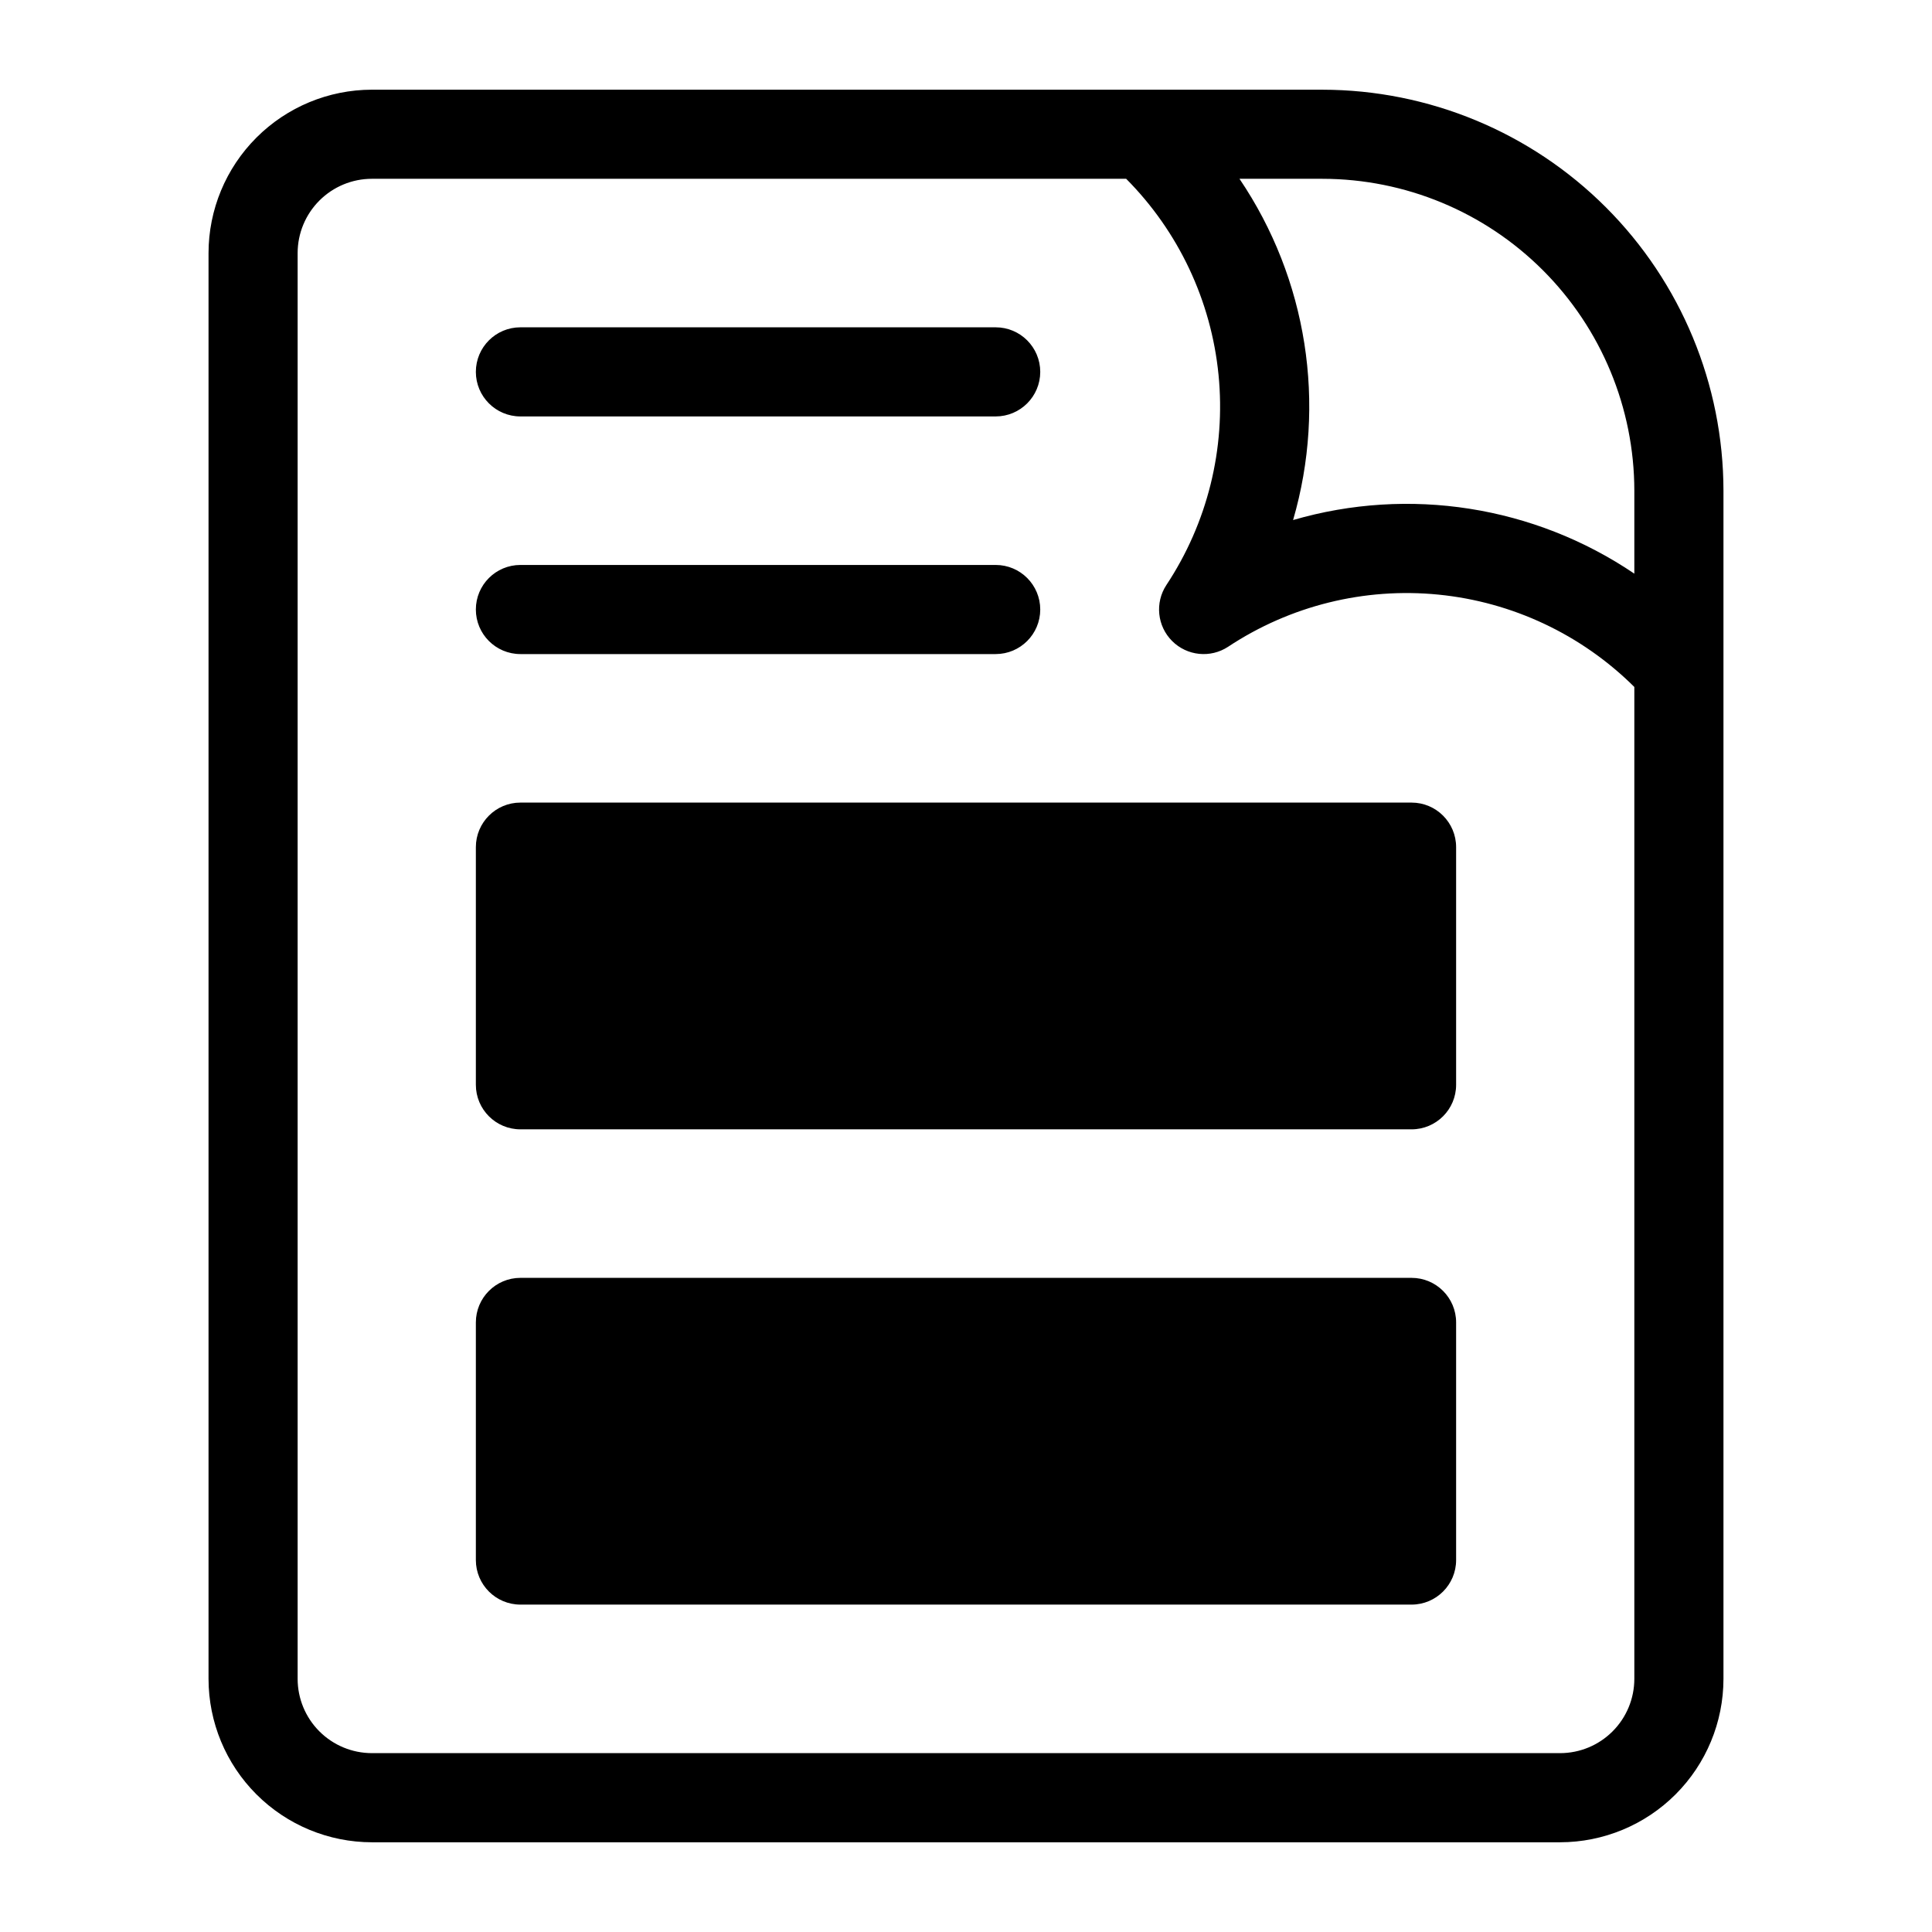
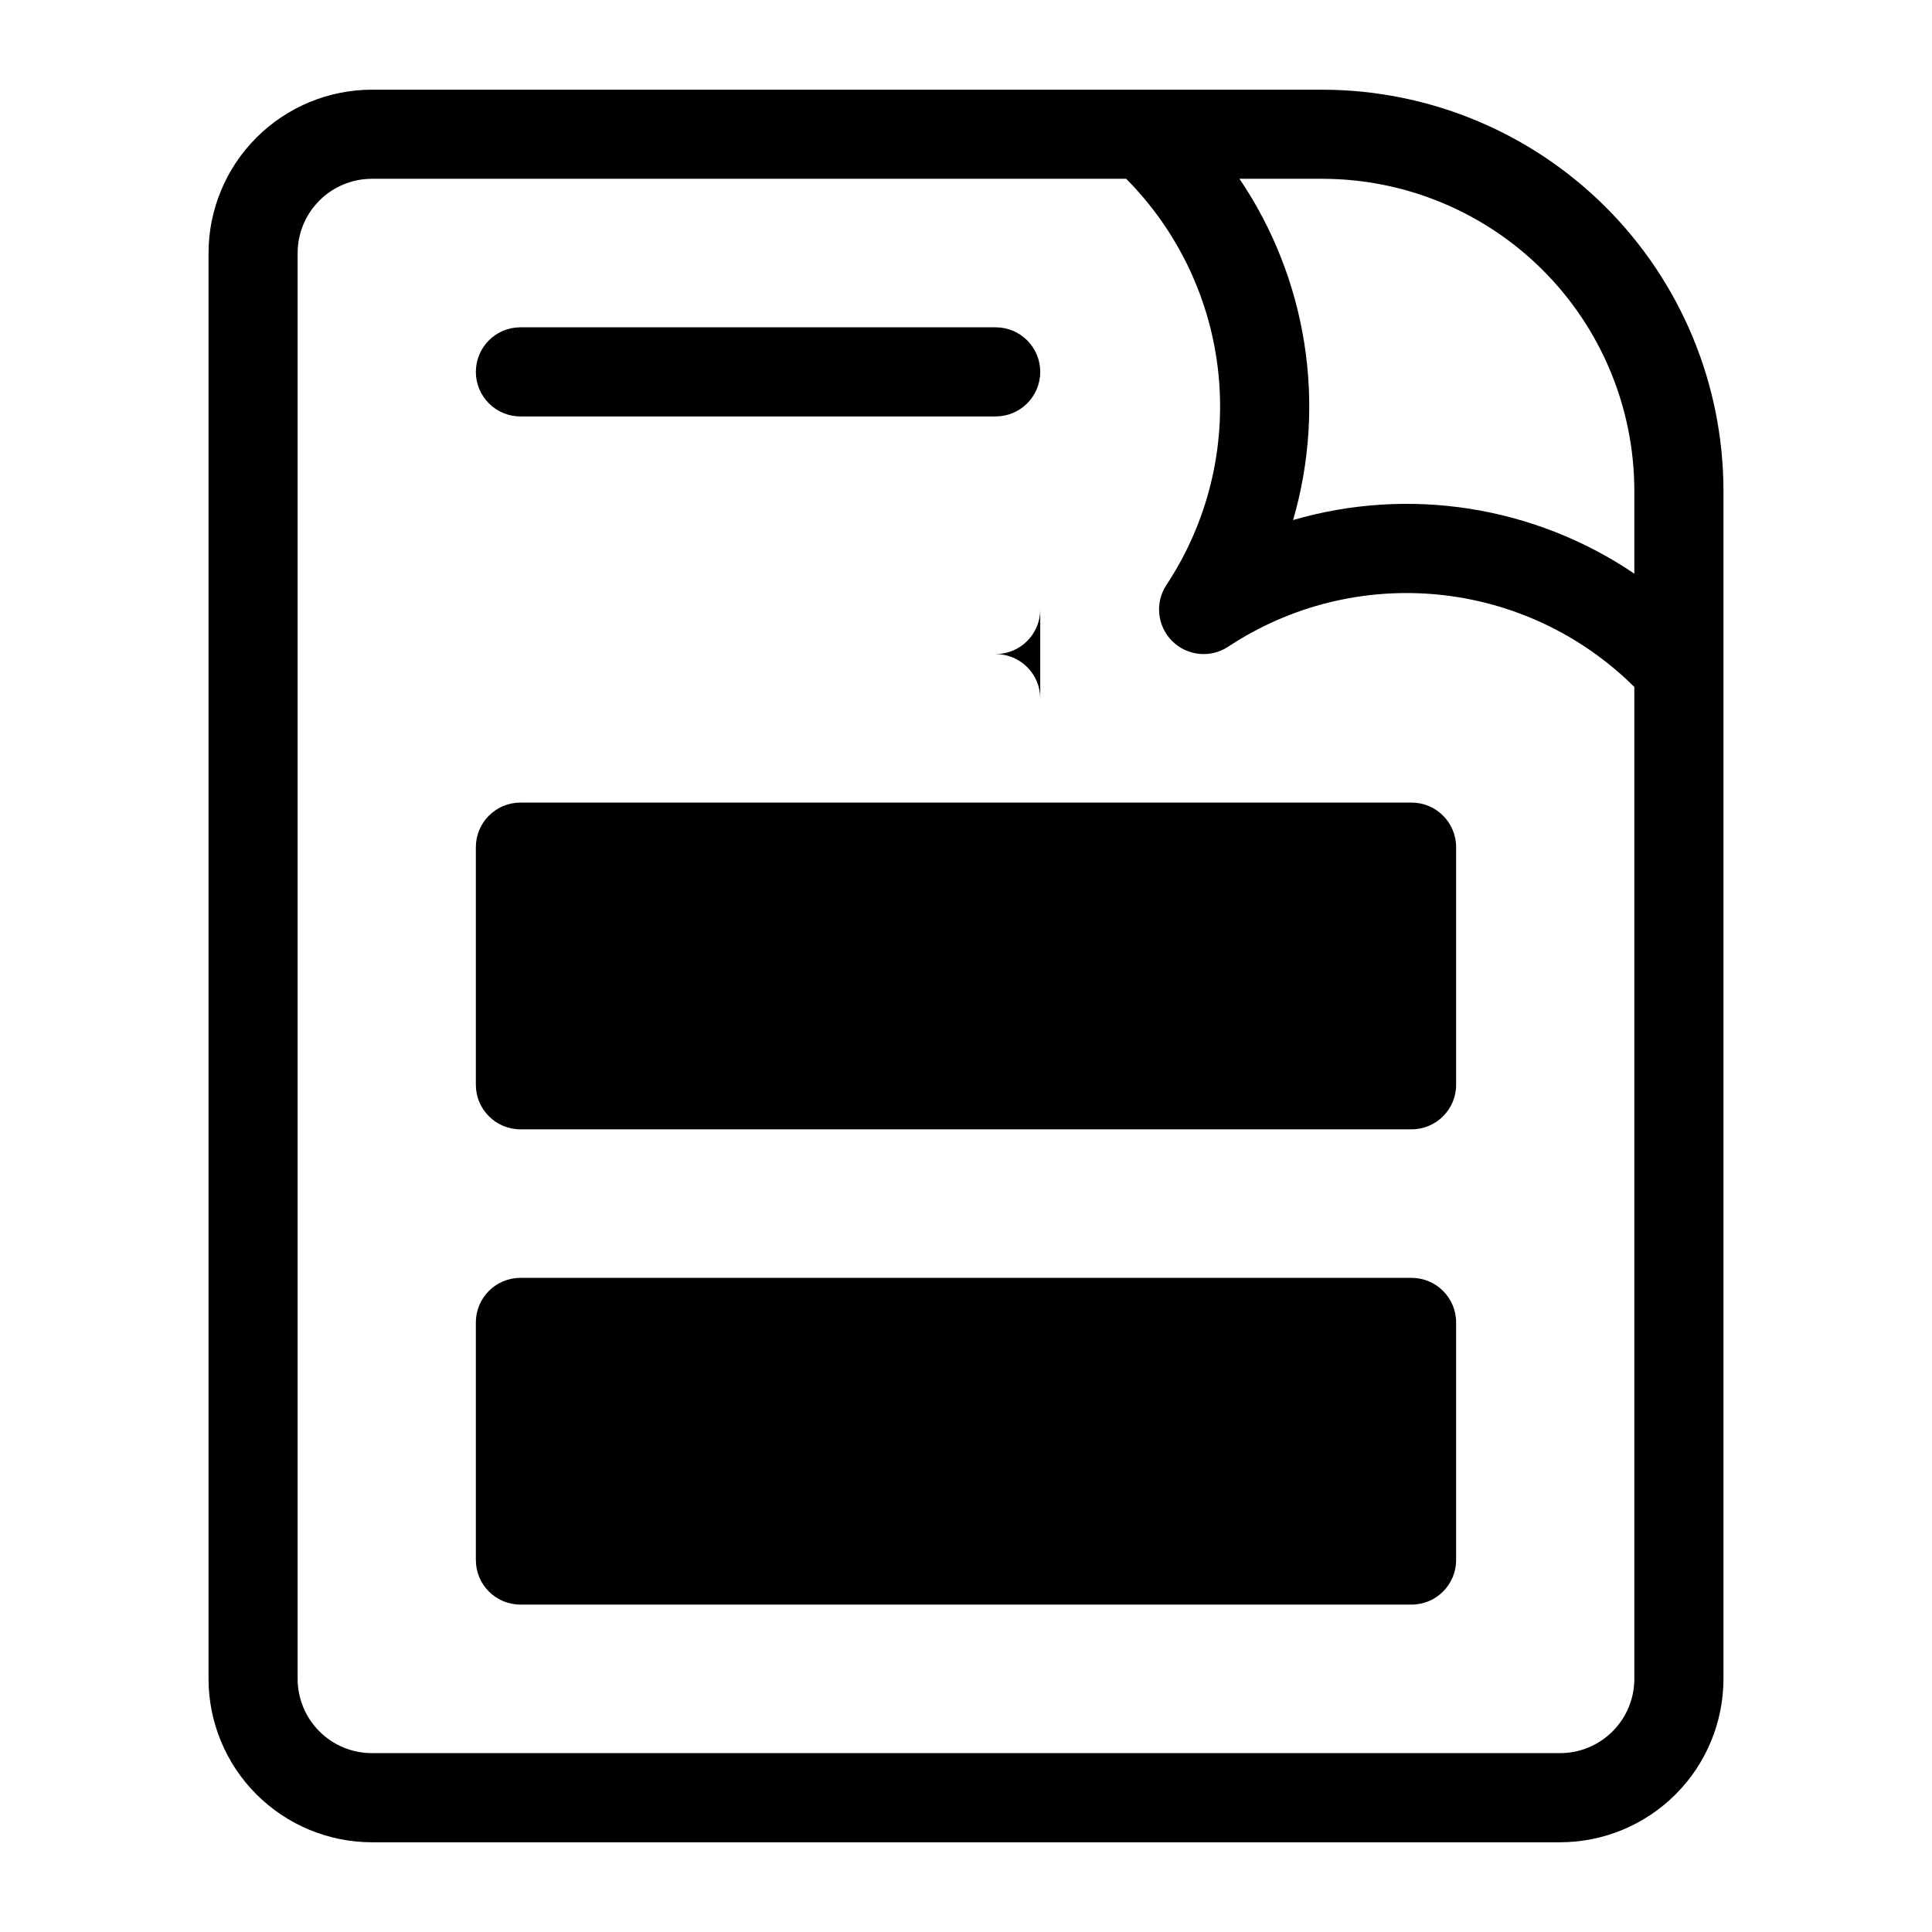
<svg xmlns="http://www.w3.org/2000/svg" fill="#000000" width="800px" height="800px" version="1.1" viewBox="144 144 512 512">
-   <path d="m494.46 167.77h-251.9c-11.48 0.012-22.484 4.578-30.602 12.695-8.117 8.117-12.684 19.121-12.695 30.602v377.86c0.012 11.48 4.578 22.488 12.695 30.602 8.117 8.117 19.121 12.684 30.602 12.695h314.88c11.48-0.012 22.488-4.578 30.605-12.695 8.113-8.113 12.68-19.121 12.691-30.602v-314.88c-0.031-28.176-11.238-55.188-31.16-75.113-19.922-19.922-46.938-31.129-75.113-31.16zm82.656 106.27v21.984c-26.527-17.953-59.676-23.16-90.434-14.207 8.945-30.758 3.738-63.898-14.207-90.434h21.984c21.918 0.023 42.926 8.738 58.422 24.234 15.496 15.496 24.211 36.508 24.234 58.422zm-19.68 334.56h-314.88c-5.219-0.004-10.223-2.078-13.91-5.769-3.691-3.688-5.766-8.691-5.769-13.91v-377.86c0.004-5.219 2.078-10.223 5.769-13.91 3.688-3.691 8.691-5.766 13.91-5.769h199.89c13.891 13.98 22.535 32.32 24.477 51.934 1.941 19.609-2.941 39.289-13.82 55.723-3.074 4.68-2.441 10.875 1.52 14.836 3.961 3.961 10.156 4.598 14.84 1.523 16.43-10.883 36.109-15.762 55.723-13.82 19.609 1.938 37.953 10.582 51.93 24.473v262.87c-0.004 5.219-2.078 10.223-5.769 13.91-3.688 3.691-8.691 5.766-13.91 5.769zm-137.76-366.05c-0.004 6.519-5.289 11.805-11.809 11.809h-125.95c-6.519 0-11.809-5.289-11.809-11.809 0-6.523 5.289-11.809 11.809-11.809h125.95c6.519 0 11.805 5.289 11.809 11.809zm0 62.977c-0.004 6.519-5.289 11.805-11.809 11.809h-125.95c-6.519 0-11.809-5.289-11.809-11.809 0-6.523 5.289-11.809 11.809-11.809h125.95c6.519 0 11.805 5.285 11.809 11.809zm110.21 62.977v62.977c0 6.519-5.289 11.805-11.809 11.805h-236.16c-6.519 0-11.805-5.285-11.809-11.805v-62.977c0.004-6.523 5.289-11.809 11.809-11.809h236.16c6.519 0 11.809 5.285 11.809 11.809zm0 125.95v62.977-0.004c0 6.523-5.289 11.809-11.809 11.809h-236.16c-6.519 0-11.805-5.285-11.809-11.809v-62.977c0.004-6.519 5.289-11.805 11.809-11.805h236.16c6.519 0 11.809 5.285 11.809 11.805z" />
+   <path d="m494.46 167.77h-251.9c-11.48 0.012-22.484 4.578-30.602 12.695-8.117 8.117-12.684 19.121-12.695 30.602v377.86c0.012 11.48 4.578 22.488 12.695 30.602 8.117 8.117 19.121 12.684 30.602 12.695h314.88c11.48-0.012 22.488-4.578 30.605-12.695 8.113-8.113 12.68-19.121 12.691-30.602v-314.88c-0.031-28.176-11.238-55.188-31.16-75.113-19.922-19.922-46.938-31.129-75.113-31.16zm82.656 106.27v21.984c-26.527-17.953-59.676-23.16-90.434-14.207 8.945-30.758 3.738-63.898-14.207-90.434h21.984c21.918 0.023 42.926 8.738 58.422 24.234 15.496 15.496 24.211 36.508 24.234 58.422zm-19.68 334.56h-314.88c-5.219-0.004-10.223-2.078-13.91-5.769-3.691-3.688-5.766-8.691-5.769-13.91v-377.86c0.004-5.219 2.078-10.223 5.769-13.91 3.688-3.691 8.691-5.766 13.91-5.769h199.89c13.891 13.98 22.535 32.32 24.477 51.934 1.941 19.609-2.941 39.289-13.82 55.723-3.074 4.68-2.441 10.875 1.52 14.836 3.961 3.961 10.156 4.598 14.84 1.523 16.43-10.883 36.109-15.762 55.723-13.82 19.609 1.938 37.953 10.582 51.93 24.473v262.87c-0.004 5.219-2.078 10.223-5.769 13.91-3.688 3.691-8.691 5.766-13.91 5.769zm-137.76-366.05c-0.004 6.519-5.289 11.805-11.809 11.809h-125.95c-6.519 0-11.809-5.289-11.809-11.809 0-6.523 5.289-11.809 11.809-11.809h125.95c6.519 0 11.805 5.289 11.809 11.809zm0 62.977c-0.004 6.519-5.289 11.805-11.809 11.809h-125.95h125.95c6.519 0 11.805 5.285 11.809 11.809zm110.21 62.977v62.977c0 6.519-5.289 11.805-11.809 11.805h-236.16c-6.519 0-11.805-5.285-11.809-11.805v-62.977c0.004-6.523 5.289-11.809 11.809-11.809h236.16c6.519 0 11.809 5.285 11.809 11.809zm0 125.95v62.977-0.004c0 6.523-5.289 11.809-11.809 11.809h-236.16c-6.519 0-11.805-5.285-11.809-11.809v-62.977c0.004-6.519 5.289-11.805 11.809-11.805h236.16c6.519 0 11.809 5.285 11.809 11.805z" />
</svg>